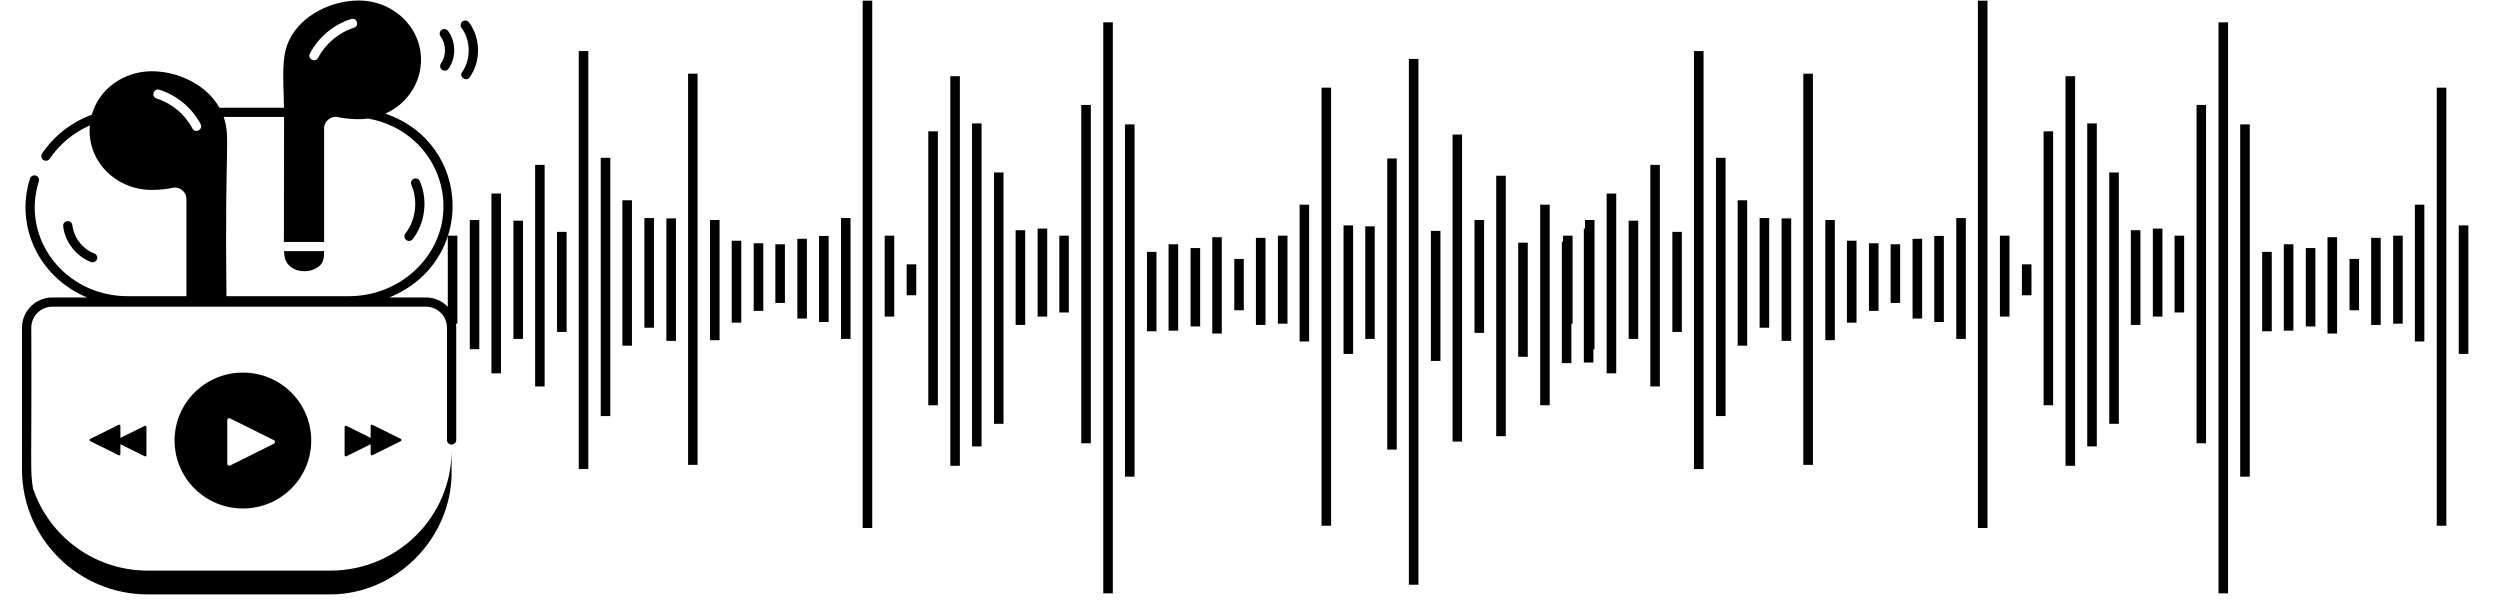
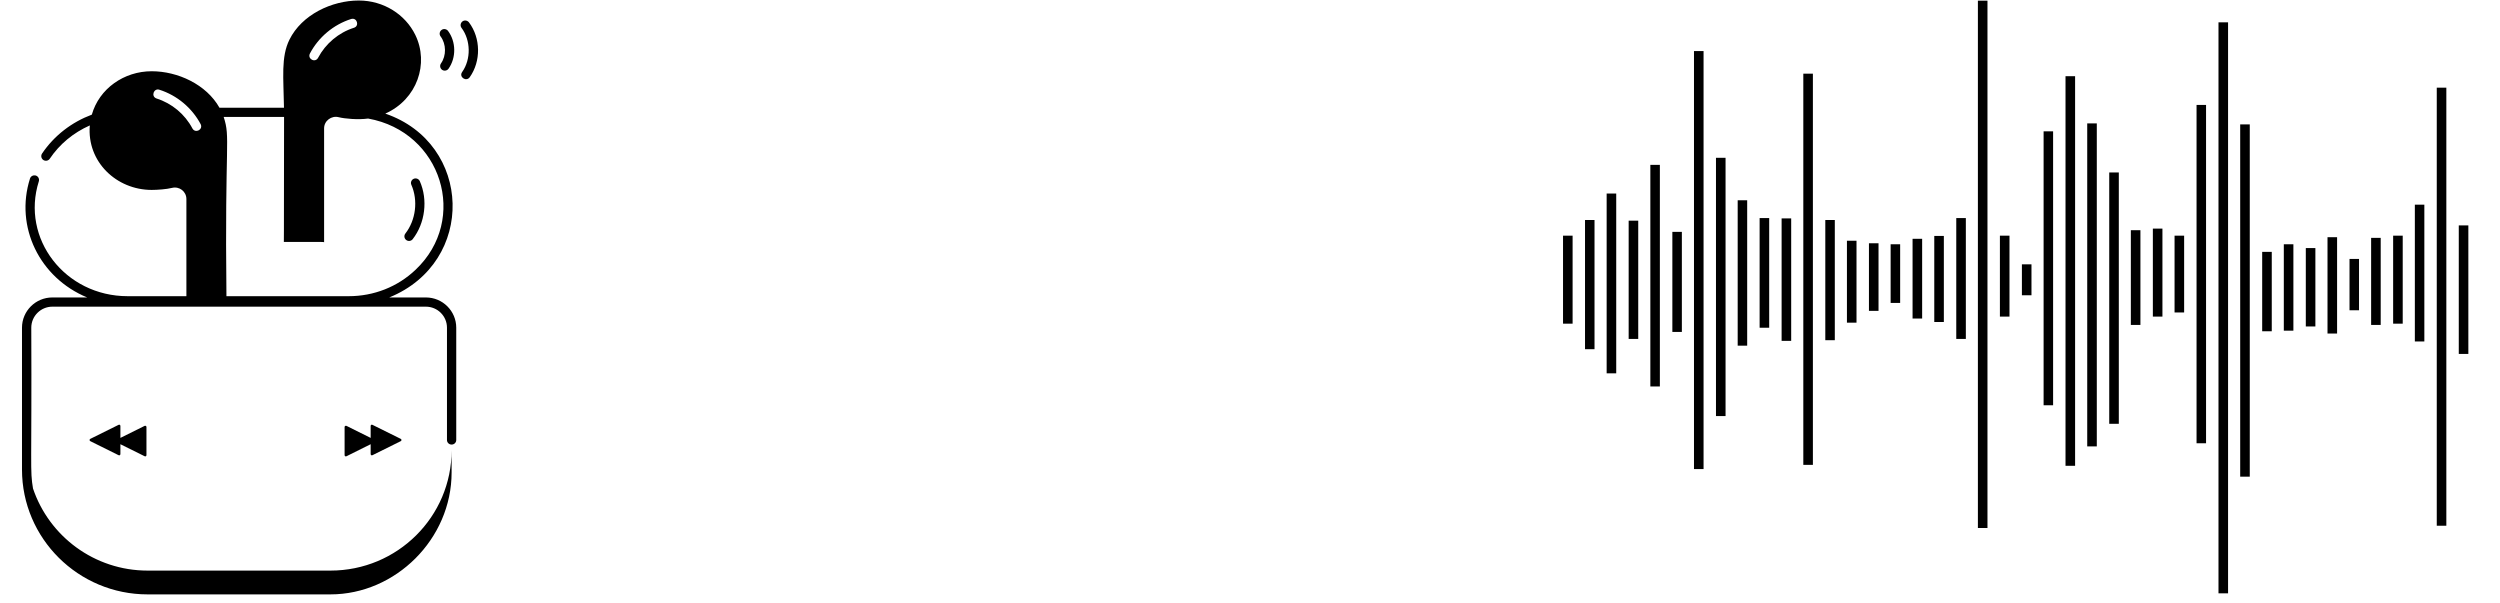
<svg xmlns="http://www.w3.org/2000/svg" width="174" zoomAndPan="magnify" viewBox="0 0 130.5 31.5" height="42" preserveAspectRatio="xMidYMid meet" version="1.0">
  <defs>
    <clipPath id="543863dc2b">
      <path d="M 1 0 L 24 0 L 24 31.008 L 1 31.008 Z M 1 0 " clip-rule="nonzero" />
    </clipPath>
    <clipPath id="c5584d9b9d">
      <path d="M 23.375 0 L 83.176 0 L 83.176 31 L 23.375 31 Z M 23.375 0 " clip-rule="nonzero" />
    </clipPath>
    <clipPath id="9b9009a04f">
      <path d="M 81.59 0 L 129.234 0 L 129.234 31 L 81.59 31 Z M 81.59 0 " clip-rule="nonzero" />
    </clipPath>
  </defs>
  <path fill="#000000" d="M 23.215 3.688 C 23.293 3.688 23.367 3.652 23.414 3.586 C 23.82 3.008 23.809 2.18 23.387 1.613 C 23.305 1.508 23.152 1.484 23.047 1.566 C 22.941 1.645 22.918 1.797 23 1.902 C 23.297 2.301 23.305 2.906 23.02 3.309 C 22.906 3.469 23.02 3.688 23.215 3.688 Z M 23.215 3.688 " fill-opacity="1" fill-rule="nonzero" />
  <path fill="#000000" d="M 24.52 4.031 C 25.113 3.195 25.098 1.988 24.48 1.168 C 24.398 1.062 24.246 1.039 24.141 1.117 C 24.035 1.199 24.012 1.348 24.09 1.453 C 24.578 2.105 24.594 3.094 24.125 3.758 C 23.938 4.02 24.34 4.285 24.52 4.031 Z M 24.52 4.031 " fill-opacity="1" fill-rule="nonzero" />
-   <path fill="#000000" d="M 14.824 13.109 C 14.828 13.254 14.848 13.406 14.898 13.547 C 15.129 14.219 16.105 14.32 16.625 13.926 C 16.91 13.711 16.918 13.406 16.918 13.09 C 16.895 13.105 16.859 13.109 16.832 13.109 Z M 14.824 13.109 " fill-opacity="1" fill-rule="nonzero" />
  <g clip-path="url(#543863dc2b)">
    <path fill="#000000" d="M 1.148 17.105 L 1.148 24.512 C 1.148 28.105 4.09 31.027 7.703 31.027 L 17.25 31.027 C 20.641 31.027 23.574 28.141 23.574 24.66 L 23.574 23.504 C 23.574 26.973 20.746 29.785 17.25 29.785 L 7.707 29.785 C 4.922 29.785 2.562 27.988 1.723 25.5 C 1.559 24.523 1.664 24.496 1.633 17.105 C 1.633 16.5 2.129 16.008 2.734 16.008 L 22.23 16.008 C 22.84 16.008 23.332 16.5 23.332 17.105 L 23.332 22.969 C 23.332 23.102 23.441 23.207 23.574 23.207 C 23.707 23.207 23.816 23.102 23.816 22.969 L 23.816 17.105 C 23.816 16.234 23.105 15.527 22.23 15.527 L 20.32 15.527 C 24.863 13.676 24.66 7.488 20.113 5.93 C 21.777 5.188 22.41 3.312 21.676 1.816 C 21.156 0.758 20.031 0.027 18.73 0.027 C 17.32 0.027 15.754 0.766 15.109 2.07 C 14.66 2.977 14.801 4.059 14.824 5.625 L 11.457 5.625 C 10.773 4.406 9.277 3.719 7.918 3.719 C 6.473 3.719 5.18 4.625 4.793 5.984 C 3.75 6.375 2.832 7.07 2.195 8.016 C 2.121 8.129 2.152 8.277 2.262 8.352 C 2.371 8.422 2.523 8.398 2.598 8.285 C 3.113 7.52 3.828 6.93 4.688 6.547 C 4.527 8.449 6.086 9.914 7.918 9.914 C 8.207 9.914 8.699 9.879 8.973 9.809 C 9.363 9.711 9.73 9.996 9.73 10.391 L 9.73 15.461 L 6.664 15.461 C 3.391 15.461 1.078 12.449 2.027 9.465 C 2.066 9.34 1.996 9.203 1.871 9.164 C 1.742 9.125 1.605 9.195 1.566 9.32 C 0.766 11.836 2.066 14.504 4.551 15.527 L 2.734 15.527 C 1.859 15.527 1.148 16.234 1.148 17.105 Z M 16.18 2.789 C 16.625 1.945 17.406 1.285 18.328 0.992 C 18.641 0.898 18.773 1.359 18.477 1.449 C 17.676 1.703 16.996 2.277 16.605 3.016 C 16.453 3.301 16.031 3.074 16.18 2.789 Z M 8.172 5.141 C 7.863 5.035 8.027 4.586 8.32 4.684 C 9.242 4.977 10.023 5.633 10.473 6.48 C 10.617 6.766 10.195 6.984 10.043 6.703 C 9.652 5.961 8.973 5.395 8.172 5.141 Z M 11.676 6.105 L 14.828 6.105 C 14.824 13.277 14.816 12.582 14.816 12.629 C 16.926 12.633 16.863 12.617 16.918 12.648 L 16.918 6.699 C 16.918 6.297 17.312 6.023 17.676 6.117 C 17.977 6.195 18.691 6.262 19.215 6.188 C 23.062 6.879 24.48 11.453 21.688 14.086 C 20.754 14.973 19.516 15.461 18.203 15.461 L 11.82 15.461 C 11.727 7.309 12.039 7.223 11.676 6.105 Z M 11.676 6.105 " fill-opacity="1" fill-rule="nonzero" />
  </g>
-   <path fill="#000000" d="M 9.113 22.996 C 9.113 24.957 10.707 26.543 12.68 26.543 C 14.652 26.543 16.246 24.957 16.246 22.996 C 16.246 21.035 14.652 19.449 12.68 19.449 C 10.707 19.449 9.113 21.035 9.113 22.996 Z M 14.297 23.16 L 12.008 24.301 C 11.938 24.332 11.863 24.285 11.863 24.207 L 11.863 21.93 C 11.863 21.852 11.938 21.805 12.008 21.84 L 14.297 22.977 C 14.375 23.016 14.375 23.121 14.297 23.16 Z M 14.297 23.16 " fill-opacity="1" fill-rule="nonzero" />
  <path fill="#000000" d="M 19.441 23.762 L 20.922 23.027 C 20.969 23.004 20.969 22.934 20.922 22.91 L 19.441 22.176 C 19.398 22.152 19.348 22.184 19.348 22.234 L 19.348 22.859 L 18.086 22.23 C 18.039 22.211 17.988 22.242 17.988 22.289 L 17.988 23.758 C 17.988 23.809 18.039 23.84 18.086 23.816 L 19.348 23.188 L 19.348 23.703 C 19.348 23.754 19.398 23.785 19.441 23.762 Z M 19.441 23.762 " fill-opacity="1" fill-rule="nonzero" />
  <path fill="#000000" d="M 6.191 22.176 L 4.711 22.91 C 4.664 22.934 4.664 23.004 4.711 23.027 L 6.191 23.762 C 6.234 23.785 6.285 23.754 6.285 23.703 L 6.285 23.188 L 7.551 23.816 C 7.594 23.84 7.645 23.809 7.645 23.758 L 7.645 22.289 C 7.645 22.242 7.594 22.211 7.551 22.23 L 6.285 22.859 L 6.285 22.234 C 6.285 22.184 6.234 22.152 6.191 22.176 Z M 6.191 22.176 " fill-opacity="1" fill-rule="nonzero" />
-   <path fill="#000000" d="M 21.543 12.484 C 22.195 11.645 22.344 10.43 21.914 9.457 C 21.859 9.336 21.719 9.281 21.598 9.332 C 21.473 9.387 21.418 9.527 21.473 9.648 C 21.832 10.465 21.707 11.488 21.16 12.191 C 21.078 12.297 21.098 12.445 21.203 12.527 C 21.309 12.609 21.461 12.59 21.543 12.484 Z M 21.543 12.484 " fill-opacity="1" fill-rule="nonzero" />
-   <path fill="#000000" d="M 5.059 13.539 C 5.109 13.418 5.047 13.277 4.922 13.23 C 4.309 12.996 3.852 12.402 3.777 11.754 C 3.762 11.621 3.637 11.527 3.508 11.543 C 3.375 11.559 3.281 11.676 3.297 11.809 C 3.391 12.629 3.973 13.379 4.746 13.676 C 4.867 13.727 5.012 13.664 5.059 13.539 Z M 5.059 13.539 " fill-opacity="1" fill-rule="nonzero" />
+   <path fill="#000000" d="M 21.543 12.484 C 22.195 11.645 22.344 10.43 21.914 9.457 C 21.859 9.336 21.719 9.281 21.598 9.332 C 21.473 9.387 21.418 9.527 21.473 9.648 C 21.832 10.465 21.707 11.488 21.16 12.191 C 21.078 12.297 21.098 12.445 21.203 12.527 C 21.309 12.609 21.461 12.59 21.543 12.484 M 21.543 12.484 " fill-opacity="1" fill-rule="nonzero" />
  <g clip-path="url(#c5584d9b9d)">
-     <path fill="#000000" d="M 83.176 11.934 L 83.176 18.926 L 82.676 18.926 L 82.676 11.934 Z M 81.527 18.957 L 82.027 18.957 L 82.027 12.617 L 81.527 12.617 Z M 80.398 21.156 L 80.895 21.156 L 80.895 10.684 L 80.398 10.684 Z M 79.25 18.625 L 79.75 18.625 L 79.75 12.668 L 79.25 12.668 Z M 78.102 22.77 L 78.602 22.77 L 78.602 9.172 L 78.102 9.172 Z M 76.969 17.375 L 77.469 17.375 L 77.469 11.484 L 76.969 11.484 Z M 75.824 23.051 L 76.32 23.051 L 76.32 7.023 L 75.824 7.023 Z M 74.691 18.84 L 75.191 18.84 L 75.191 12.051 L 74.691 12.051 Z M 73.543 30.523 L 74.043 30.523 L 74.043 3.078 L 73.543 3.078 Z M 72.414 23.469 L 72.91 23.469 L 72.91 8.273 L 72.414 8.273 Z M 71.266 17.691 L 71.762 17.691 L 71.762 11.816 L 71.266 11.816 Z M 70.133 18.477 L 70.633 18.477 L 70.633 11.766 L 70.133 11.766 Z M 68.984 27.445 L 69.484 27.445 L 69.484 4.578 L 68.984 4.578 Z M 67.84 17.824 L 68.336 17.824 L 68.336 10.684 L 67.84 10.684 Z M 66.707 16.895 L 67.207 16.895 L 67.207 12.301 L 66.707 12.301 Z M 65.559 16.961 L 66.059 16.961 L 66.059 12.418 L 65.559 12.418 Z M 64.43 16.195 L 64.926 16.195 L 64.926 13.516 L 64.43 13.516 Z M 63.281 17.41 L 63.777 17.41 L 63.777 12.383 L 63.281 12.383 Z M 62.148 17.043 L 62.648 17.043 L 62.648 12.949 L 62.148 12.949 Z M 61 17.262 L 61.5 17.262 L 61.5 12.75 L 61 12.75 Z M 59.871 17.293 L 60.367 17.293 L 60.367 13.148 L 59.871 13.148 Z M 58.723 24.883 L 59.223 24.883 L 59.223 6.492 L 58.723 6.492 Z M 57.59 30.973 L 58.09 30.973 L 58.09 1.164 L 57.59 1.164 Z M 56.441 23.137 L 56.941 23.137 L 56.941 5.477 L 56.441 5.477 Z M 55.297 16.312 L 55.793 16.312 L 55.793 12.301 L 55.297 12.301 Z M 54.164 16.527 L 54.664 16.527 L 54.664 11.934 L 54.164 11.934 Z M 53.016 16.961 L 53.516 16.961 L 53.516 12.016 L 53.016 12.016 Z M 51.887 22.121 L 52.383 22.121 L 52.383 9.004 L 51.887 9.004 Z M 50.738 23.301 L 51.238 23.301 L 51.238 6.441 L 50.738 6.441 Z M 49.605 24.316 L 50.105 24.316 L 50.105 3.977 L 49.605 3.977 Z M 48.457 21.156 L 48.957 21.156 L 48.957 6.855 L 48.457 6.855 Z M 47.328 15.414 L 47.828 15.414 L 47.828 13.797 L 47.328 13.797 Z M 46.18 16.527 L 46.68 16.527 L 46.68 12.301 L 46.18 12.301 Z M 45.031 27.562 L 45.531 27.562 L 45.531 0.035 L 45.031 0.035 Z M 43.902 17.691 L 44.398 17.691 L 44.398 11.383 L 43.902 11.383 Z M 42.754 16.809 L 43.254 16.809 L 43.254 12.316 L 42.754 12.316 Z M 41.621 16.629 L 42.121 16.629 L 42.121 12.465 L 41.621 12.465 Z M 40.473 15.812 L 40.973 15.812 L 40.973 12.75 L 40.473 12.75 Z M 39.344 16.227 L 39.844 16.227 L 39.844 12.699 L 39.344 12.699 Z M 38.195 16.844 L 38.695 16.844 L 38.695 12.566 L 38.195 12.566 Z M 37.062 17.758 L 37.562 17.758 L 37.562 11.484 L 37.062 11.484 Z M 35.918 24.266 L 36.414 24.266 L 36.414 3.844 L 35.918 3.844 Z M 34.785 17.793 L 35.285 17.793 L 35.285 11.402 L 34.785 11.402 Z M 33.637 17.109 L 34.137 17.109 L 34.137 11.383 L 33.637 11.383 Z M 32.488 18.043 L 32.988 18.043 L 32.988 10.453 L 32.488 10.453 Z M 31.359 21.719 L 31.859 21.719 L 31.859 8.238 L 31.359 8.238 Z M 30.211 24.484 L 30.711 24.484 L 30.711 2.664 L 30.211 2.664 Z M 29.078 17.328 L 29.578 17.328 L 29.578 12.102 L 29.078 12.102 Z M 27.934 20.172 L 28.43 20.172 L 28.43 8.605 L 27.934 8.605 Z M 26.801 17.691 L 27.301 17.691 L 27.301 11.52 L 26.801 11.52 Z M 25.652 19.488 L 26.152 19.488 L 26.152 10.102 L 25.652 10.102 Z M 24.523 18.227 L 25.02 18.227 L 25.02 11.484 L 24.523 11.484 Z M 23.375 16.895 L 23.875 16.895 L 23.875 12.301 L 23.375 12.301 Z M 23.375 16.895 " fill-opacity="1" fill-rule="nonzero" />
-   </g>
+     </g>
  <g clip-path="url(#9b9009a04f)">
    <path fill="#000000" d="M 141.391 11.934 L 141.391 18.926 L 140.891 18.926 L 140.891 11.934 Z M 139.742 18.957 L 140.242 18.957 L 140.242 12.617 L 139.742 12.617 Z M 138.613 21.156 L 139.113 21.156 L 139.113 10.684 L 138.613 10.684 Z M 137.465 18.625 L 137.965 18.625 L 137.965 12.668 L 137.465 12.668 Z M 136.316 22.77 L 136.816 22.77 L 136.816 9.172 L 136.316 9.172 Z M 135.188 17.375 L 135.684 17.375 L 135.684 11.484 L 135.188 11.484 Z M 134.039 23.051 L 134.535 23.051 L 134.535 7.023 L 134.039 7.023 Z M 132.906 18.84 L 133.406 18.84 L 133.406 12.051 L 132.906 12.051 Z M 131.758 30.523 L 132.258 30.523 L 132.258 3.078 L 131.758 3.078 Z M 130.629 23.469 L 131.125 23.469 L 131.125 8.273 L 130.629 8.273 Z M 129.48 17.691 L 129.98 17.691 L 129.98 11.816 L 129.48 11.816 Z M 128.348 18.477 L 128.848 18.477 L 128.848 11.766 L 128.348 11.766 Z M 127.199 27.445 L 127.699 27.445 L 127.699 4.578 L 127.199 4.578 Z M 126.055 17.824 L 126.551 17.824 L 126.551 10.684 L 126.055 10.684 Z M 124.922 16.895 L 125.422 16.895 L 125.422 12.301 L 124.922 12.301 Z M 123.773 16.961 L 124.273 16.961 L 124.273 12.418 L 123.773 12.418 Z M 122.645 16.195 L 123.141 16.195 L 123.141 13.516 L 122.645 13.516 Z M 121.496 17.41 L 121.996 17.41 L 121.996 12.383 L 121.496 12.383 Z M 120.363 17.043 L 120.863 17.043 L 120.863 12.949 L 120.363 12.949 Z M 119.215 17.262 L 119.715 17.262 L 119.715 12.75 L 119.215 12.75 Z M 118.086 17.293 L 118.586 17.293 L 118.586 13.148 L 118.086 13.148 Z M 116.938 24.883 L 117.438 24.883 L 117.438 6.492 L 116.938 6.492 Z M 115.805 30.973 L 116.305 30.973 L 116.305 1.164 L 115.805 1.164 Z M 114.66 23.137 L 115.156 23.137 L 115.156 5.477 L 114.66 5.477 Z M 113.512 16.312 L 114.012 16.312 L 114.012 12.301 L 113.512 12.301 Z M 112.379 16.527 L 112.879 16.527 L 112.879 11.934 L 112.379 11.934 Z M 111.23 16.961 L 111.73 16.961 L 111.73 12.016 L 111.23 12.016 Z M 110.102 22.121 L 110.602 22.121 L 110.602 9.004 L 110.102 9.004 Z M 108.953 23.301 L 109.453 23.301 L 109.453 6.441 L 108.953 6.441 Z M 107.82 24.316 L 108.32 24.316 L 108.32 3.977 L 107.82 3.977 Z M 106.676 21.156 L 107.172 21.156 L 107.172 6.855 L 106.676 6.855 Z M 105.543 15.414 L 106.043 15.414 L 106.043 13.797 L 105.543 13.797 Z M 104.395 16.527 L 104.895 16.527 L 104.895 12.301 L 104.395 12.301 Z M 103.246 27.562 L 103.746 27.562 L 103.746 0.035 L 103.246 0.035 Z M 102.117 17.691 L 102.617 17.691 L 102.617 11.383 L 102.117 11.383 Z M 100.969 16.809 L 101.469 16.809 L 101.469 12.316 L 100.969 12.316 Z M 99.836 16.629 L 100.336 16.629 L 100.336 12.465 L 99.836 12.465 Z M 98.691 15.812 L 99.188 15.812 L 99.188 12.75 L 98.691 12.75 Z M 97.559 16.227 L 98.059 16.227 L 98.059 12.699 L 97.559 12.699 Z M 96.41 16.844 L 96.91 16.844 L 96.91 12.566 L 96.41 12.566 Z M 95.281 17.758 L 95.777 17.758 L 95.777 11.484 L 95.281 11.484 Z M 94.133 24.266 L 94.633 24.266 L 94.633 3.844 L 94.133 3.844 Z M 93 17.793 L 93.5 17.793 L 93.5 11.402 L 93 11.402 Z M 91.852 17.109 L 92.352 17.109 L 92.352 11.383 L 91.852 11.383 Z M 90.707 18.043 L 91.203 18.043 L 91.203 10.453 L 90.707 10.453 Z M 89.574 21.719 L 90.074 21.719 L 90.074 8.238 L 89.574 8.238 Z M 88.426 24.484 L 88.926 24.484 L 88.926 2.664 L 88.426 2.664 Z M 87.297 17.328 L 87.793 17.328 L 87.793 12.102 L 87.297 12.102 Z M 86.148 20.172 L 86.645 20.172 L 86.645 8.605 L 86.148 8.605 Z M 85.016 17.691 L 85.516 17.691 L 85.516 11.52 L 85.016 11.52 Z M 83.867 19.488 L 84.367 19.488 L 84.367 10.102 L 83.867 10.102 Z M 82.738 18.227 L 83.234 18.227 L 83.234 11.484 L 82.738 11.484 Z M 81.59 16.895 L 82.09 16.895 L 82.09 12.301 L 81.59 12.301 Z M 81.59 16.895 " fill-opacity="1" fill-rule="nonzero" />
  </g>
</svg>